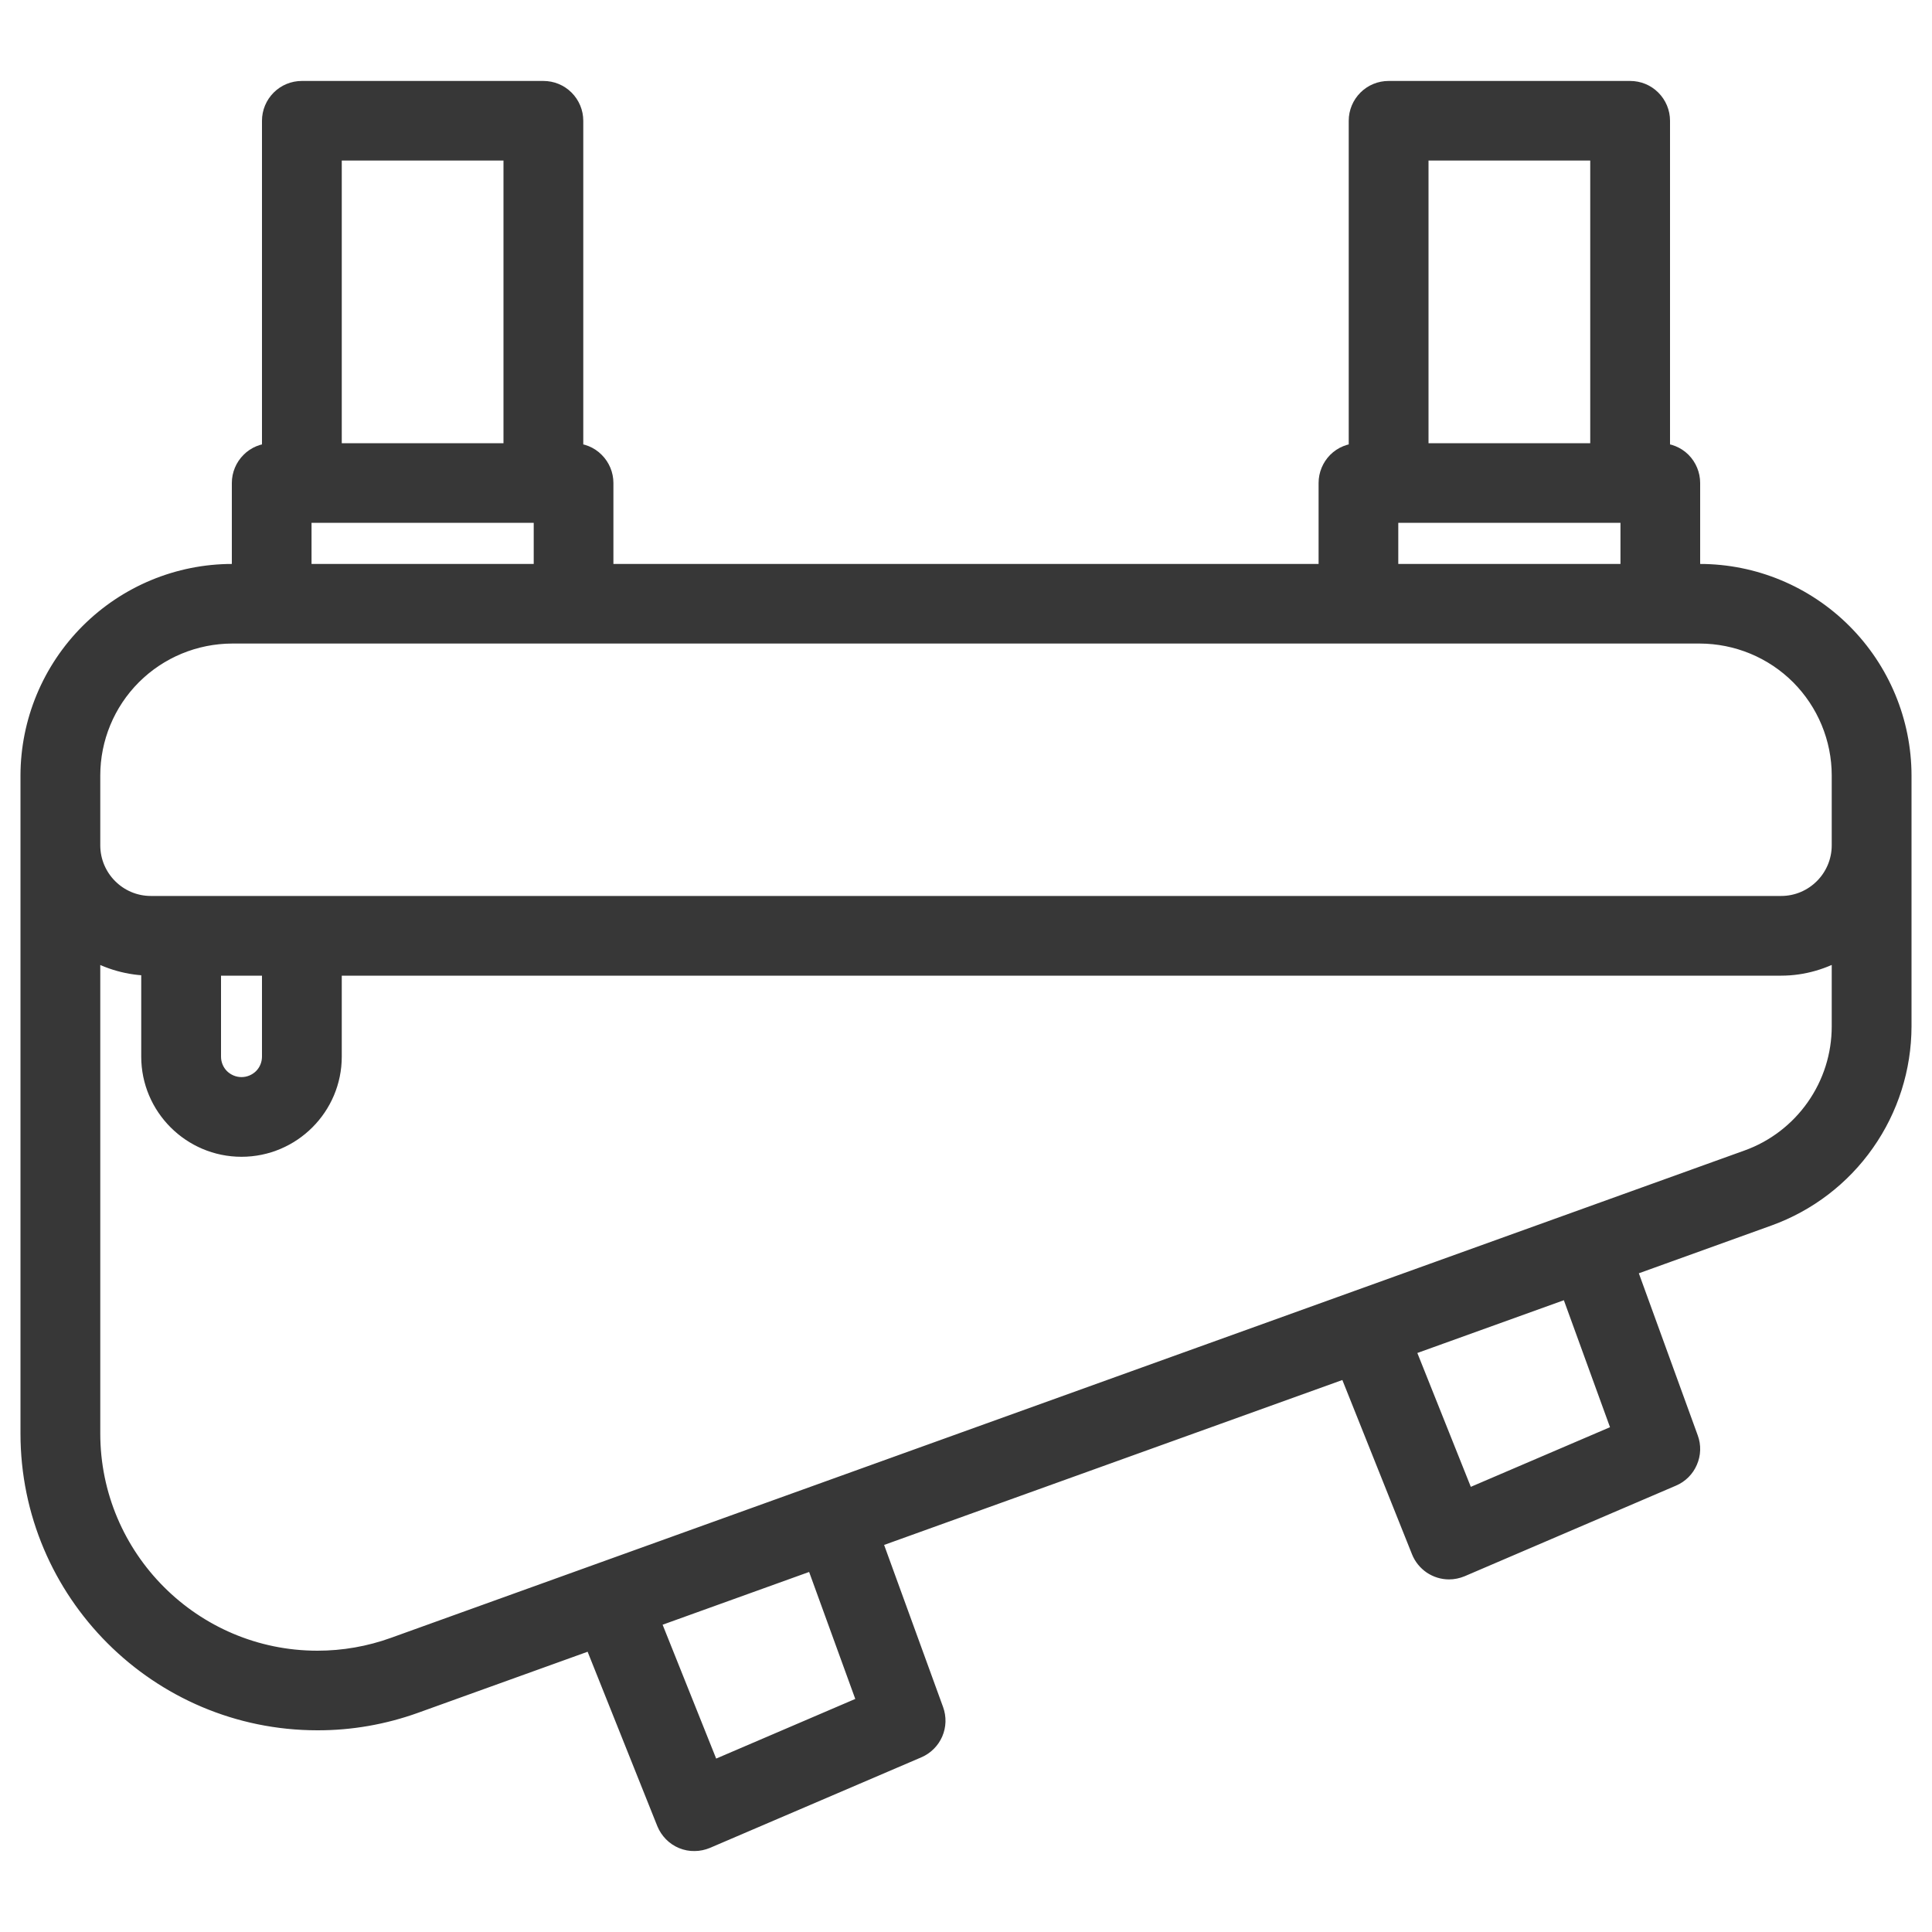
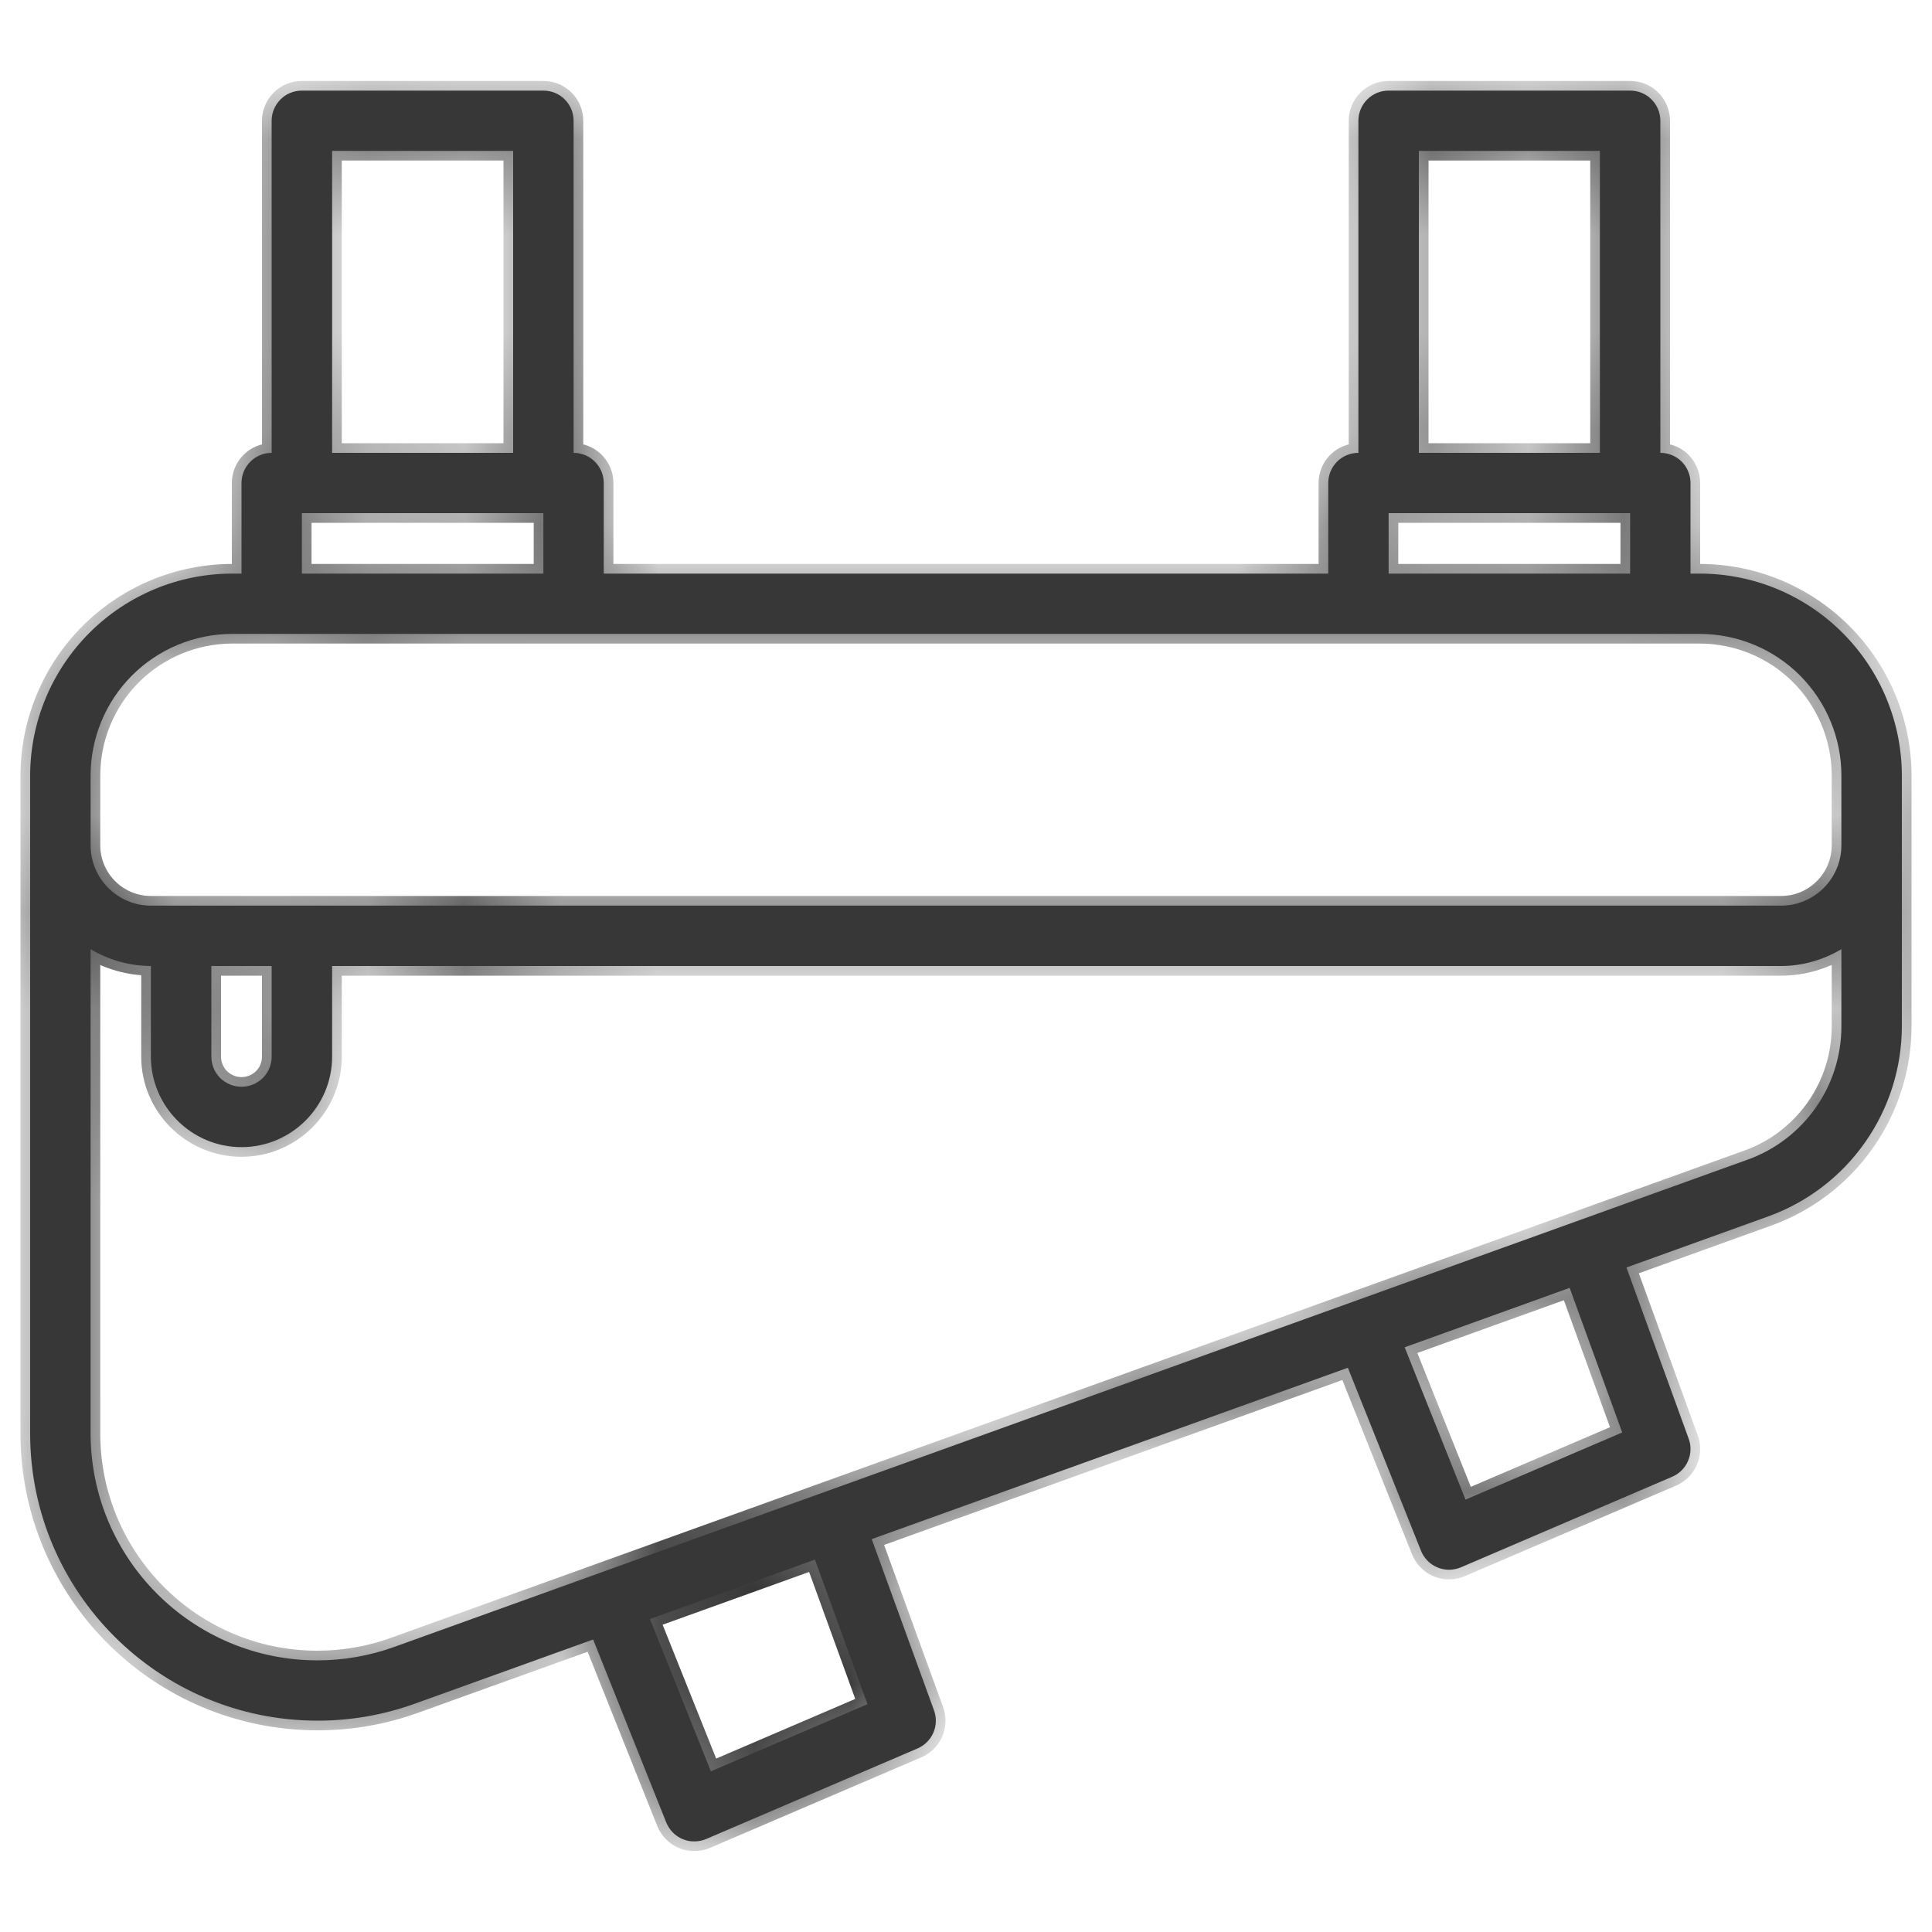
<svg xmlns="http://www.w3.org/2000/svg" width="20" height="20" viewBox="0 0 20 20" fill="none">
  <mask id="path-1-outside-1_2055_19375" maskUnits="userSpaceOnUse" x="-0.688" y="-0.062" width="21" height="20" fill="black">
-     <rect fill="white" x="-0.688" y="-0.062" width="21" height="20" />
-     <path d="M17.597 5.938H17.5V5C17.5 4.917 17.467 4.838 17.409 4.779C17.35 4.72 17.27 4.688 17.188 4.688V1.25C17.188 1.167 17.155 1.088 17.096 1.029C17.037 0.97 16.958 0.938 16.875 0.938H14.375C14.292 0.938 14.213 0.97 14.154 1.029C14.095 1.088 14.062 1.167 14.062 1.25V4.688C13.98 4.688 13.9 4.72 13.841 4.779C13.783 4.838 13.75 4.917 13.75 5V5.938H6.25V5C6.25 4.917 6.217 4.838 6.158 4.779C6.1 4.72 6.02 4.688 5.938 4.688V1.25C5.938 1.167 5.905 1.088 5.846 1.029C5.787 0.97 5.708 0.938 5.625 0.938H3.125C3.042 0.938 2.963 0.97 2.904 1.029C2.845 1.088 2.812 1.167 2.812 1.25V4.688C2.73 4.688 2.65 4.72 2.592 4.779C2.533 4.838 2.5 4.917 2.5 5V5.938H2.403C1.849 5.938 1.318 6.159 0.926 6.551C0.534 6.943 0.313 7.474 0.312 8.028V14.839C0.312 16.479 1.646 17.812 3.286 17.812C3.629 17.813 3.97 17.753 4.293 17.637L6.14 16.972L6.897 18.866C6.929 18.944 6.99 19.007 7.068 19.039C7.107 19.055 7.148 19.063 7.19 19.062C7.231 19.062 7.272 19.053 7.311 19.037L9.498 18.1C9.572 18.068 9.63 18.01 9.662 17.937C9.694 17.863 9.696 17.781 9.669 17.706L9.024 15.933L13.953 14.159L14.71 16.053C14.733 16.111 14.774 16.161 14.825 16.196C14.877 16.231 14.938 16.25 15 16.25C15.042 16.25 15.084 16.241 15.123 16.225L17.311 15.287C17.384 15.256 17.443 15.197 17.474 15.124C17.506 15.051 17.509 14.968 17.481 14.893L16.837 13.121L18.305 12.592C18.709 12.446 19.059 12.179 19.306 11.827C19.554 11.475 19.687 11.055 19.688 10.625V8.028C19.687 7.474 19.466 6.943 19.074 6.551C18.682 6.159 18.151 5.938 17.597 5.938ZM14.688 1.562H16.562V4.688H14.688V1.562ZM14.375 5.312H16.875V5.938H14.375V5.312ZM3.438 1.562H5.312V4.688H3.438V1.562ZM3.125 5.312H5.625V5.938H3.125V5.312ZM8.98 17.642L7.359 18.337L6.728 16.76L8.436 16.145L8.98 17.642ZM16.793 14.829L15.171 15.524L14.541 13.947L16.249 13.332L16.793 14.829ZM18.093 12.004L4.081 17.049C3.826 17.141 3.557 17.188 3.286 17.188C1.991 17.188 0.938 16.134 0.938 14.839V9.826C1.127 9.939 1.342 9.999 1.562 10V10.938C1.562 11.454 1.983 11.875 2.5 11.875C3.017 11.875 3.438 11.454 3.438 10.938V10H18.438C18.666 10 18.878 9.934 19.062 9.826V10.625C19.062 10.927 18.969 11.221 18.795 11.468C18.622 11.714 18.377 11.902 18.093 12.004ZM2.188 10H2.812V10.938C2.812 11.02 2.78 11.1 2.721 11.159C2.662 11.217 2.583 11.25 2.5 11.25C2.417 11.25 2.338 11.217 2.279 11.159C2.22 11.1 2.188 11.02 2.188 10.938V10ZM18.438 9.375H1.562C1.218 9.375 0.938 9.095 0.938 8.75V8.028C0.938 7.64 1.092 7.267 1.367 6.992C1.642 6.717 2.015 6.563 2.403 6.562H17.596C17.985 6.563 18.358 6.717 18.633 6.992C18.907 7.267 19.062 7.64 19.062 8.028V8.75C19.062 9.095 18.782 9.375 18.438 9.375Z" />
+     <path d="M17.597 5.938H17.5V5C17.5 4.917 17.467 4.838 17.409 4.779C17.35 4.72 17.27 4.688 17.188 4.688V1.25C17.188 1.167 17.155 1.088 17.096 1.029C17.037 0.97 16.958 0.938 16.875 0.938H14.375C14.292 0.938 14.213 0.97 14.154 1.029C14.095 1.088 14.062 1.167 14.062 1.25V4.688C13.98 4.688 13.9 4.72 13.841 4.779C13.783 4.838 13.75 4.917 13.75 5V5.938H6.25V5C6.25 4.917 6.217 4.838 6.158 4.779C6.1 4.72 6.02 4.688 5.938 4.688V1.25C5.938 1.167 5.905 1.088 5.846 1.029C5.787 0.97 5.708 0.938 5.625 0.938H3.125C3.042 0.938 2.963 0.97 2.904 1.029C2.845 1.088 2.812 1.167 2.812 1.25V4.688C2.73 4.688 2.65 4.72 2.592 4.779C2.533 4.838 2.5 4.917 2.5 5V5.938H2.403C1.849 5.938 1.318 6.159 0.926 6.551C0.534 6.943 0.313 7.474 0.312 8.028V14.839C0.312 16.479 1.646 17.812 3.286 17.812C3.629 17.813 3.97 17.753 4.293 17.637L6.14 16.972L6.897 18.866C6.929 18.944 6.99 19.007 7.068 19.039C7.107 19.055 7.148 19.063 7.19 19.062C7.231 19.062 7.272 19.053 7.311 19.037L9.498 18.1C9.572 18.068 9.63 18.01 9.662 17.937C9.694 17.863 9.696 17.781 9.669 17.706L9.024 15.933L13.953 14.159L14.71 16.053C14.733 16.111 14.774 16.161 14.825 16.196C14.877 16.231 14.938 16.25 15 16.25C15.042 16.25 15.084 16.241 15.123 16.225L17.311 15.287C17.384 15.256 17.443 15.197 17.474 15.124C17.506 15.051 17.509 14.968 17.481 14.893L16.837 13.121L18.305 12.592C18.709 12.446 19.059 12.179 19.306 11.827C19.554 11.475 19.687 11.055 19.688 10.625V8.028C19.687 7.474 19.466 6.943 19.074 6.551C18.682 6.159 18.151 5.938 17.597 5.938ZM14.688 1.562H16.562V4.688H14.688V1.562ZM14.375 5.312H16.875V5.938H14.375V5.312ZM3.438 1.562H5.312V4.688H3.438V1.562ZM3.125 5.312H5.625V5.938H3.125V5.312ZL7.359 18.337L6.728 16.76L8.436 16.145L8.98 17.642ZM16.793 14.829L15.171 15.524L14.541 13.947L16.249 13.332L16.793 14.829ZM18.093 12.004L4.081 17.049C3.826 17.141 3.557 17.188 3.286 17.188C1.991 17.188 0.938 16.134 0.938 14.839V9.826C1.127 9.939 1.342 9.999 1.562 10V10.938C1.562 11.454 1.983 11.875 2.5 11.875C3.017 11.875 3.438 11.454 3.438 10.938V10H18.438C18.666 10 18.878 9.934 19.062 9.826V10.625C19.062 10.927 18.969 11.221 18.795 11.468C18.622 11.714 18.377 11.902 18.093 12.004ZM2.188 10H2.812V10.938C2.812 11.02 2.78 11.1 2.721 11.159C2.662 11.217 2.583 11.25 2.5 11.25C2.417 11.25 2.338 11.217 2.279 11.159C2.22 11.1 2.188 11.02 2.188 10.938V10ZM18.438 9.375H1.562C1.218 9.375 0.938 9.095 0.938 8.75V8.028C0.938 7.64 1.092 7.267 1.367 6.992C1.642 6.717 2.015 6.563 2.403 6.562H17.596C17.985 6.563 18.358 6.717 18.633 6.992C18.907 7.267 19.062 7.64 19.062 8.028V8.75C19.062 9.095 18.782 9.375 18.438 9.375Z" />
  </mask>
  <path d="M17.597 5.938H17.5V5C17.5 4.917 17.467 4.838 17.409 4.779C17.35 4.72 17.27 4.688 17.188 4.688V1.25C17.188 1.167 17.155 1.088 17.096 1.029C17.037 0.97 16.958 0.938 16.875 0.938H14.375C14.292 0.938 14.213 0.97 14.154 1.029C14.095 1.088 14.062 1.167 14.062 1.25V4.688C13.98 4.688 13.9 4.72 13.841 4.779C13.783 4.838 13.75 4.917 13.75 5V5.938H6.25V5C6.25 4.917 6.217 4.838 6.158 4.779C6.1 4.72 6.02 4.688 5.938 4.688V1.25C5.938 1.167 5.905 1.088 5.846 1.029C5.787 0.97 5.708 0.938 5.625 0.938H3.125C3.042 0.938 2.963 0.97 2.904 1.029C2.845 1.088 2.812 1.167 2.812 1.25V4.688C2.73 4.688 2.65 4.72 2.592 4.779C2.533 4.838 2.5 4.917 2.5 5V5.938H2.403C1.849 5.938 1.318 6.159 0.926 6.551C0.534 6.943 0.313 7.474 0.312 8.028V14.839C0.312 16.479 1.646 17.812 3.286 17.812C3.629 17.813 3.97 17.753 4.293 17.637L6.14 16.972L6.897 18.866C6.929 18.944 6.99 19.007 7.068 19.039C7.107 19.055 7.148 19.063 7.19 19.062C7.231 19.062 7.272 19.053 7.311 19.037L9.498 18.1C9.572 18.068 9.63 18.01 9.662 17.937C9.694 17.863 9.696 17.781 9.669 17.706L9.024 15.933L13.953 14.159L14.71 16.053C14.733 16.111 14.774 16.161 14.825 16.196C14.877 16.231 14.938 16.25 15 16.25C15.042 16.25 15.084 16.241 15.123 16.225L17.311 15.287C17.384 15.256 17.443 15.197 17.474 15.124C17.506 15.051 17.509 14.968 17.481 14.893L16.837 13.121L18.305 12.592C18.709 12.446 19.059 12.179 19.306 11.827C19.554 11.475 19.687 11.055 19.688 10.625V8.028C19.687 7.474 19.466 6.943 19.074 6.551C18.682 6.159 18.151 5.938 17.597 5.938ZM14.688 1.562H16.562V4.688H14.688V1.562ZM14.375 5.312H16.875V5.938H14.375V5.312ZM3.438 1.562H5.312V4.688H3.438V1.562ZM3.125 5.312H5.625V5.938H3.125V5.312ZM8.98 17.642L7.359 18.337L6.728 16.76L8.436 16.145L8.98 17.642ZM16.793 14.829L15.171 15.524L14.541 13.947L16.249 13.332L16.793 14.829ZM18.093 12.004L4.081 17.049C3.826 17.141 3.557 17.188 3.286 17.188C1.991 17.188 0.938 16.134 0.938 14.839V9.826C1.127 9.939 1.342 9.999 1.562 10V10.938C1.562 11.454 1.983 11.875 2.5 11.875C3.017 11.875 3.438 11.454 3.438 10.938V10H18.438C18.666 10 18.878 9.934 19.062 9.826V10.625C19.062 10.927 18.969 11.221 18.795 11.468C18.622 11.714 18.377 11.902 18.093 12.004ZM2.188 10H2.812V10.938C2.812 11.02 2.78 11.1 2.721 11.159C2.662 11.217 2.583 11.25 2.5 11.25C2.417 11.25 2.338 11.217 2.279 11.159C2.22 11.1 2.188 11.02 2.188 10.938V10ZM18.438 9.375H1.562C1.218 9.375 0.938 9.095 0.938 8.75V8.028C0.938 7.64 1.092 7.267 1.367 6.992C1.642 6.717 2.015 6.563 2.403 6.562H17.596C17.985 6.563 18.358 6.717 18.633 6.992C18.907 7.267 19.062 7.64 19.062 8.028V8.75C19.062 9.095 18.782 9.375 18.438 9.375Z" fill="#373737" />
  <path d="M17.597 5.938H17.5V5C17.5 4.917 17.467 4.838 17.409 4.779C17.35 4.72 17.27 4.688 17.188 4.688V1.25C17.188 1.167 17.155 1.088 17.096 1.029C17.037 0.97 16.958 0.938 16.875 0.938H14.375C14.292 0.938 14.213 0.97 14.154 1.029C14.095 1.088 14.062 1.167 14.062 1.25V4.688C13.98 4.688 13.9 4.72 13.841 4.779C13.783 4.838 13.75 4.917 13.75 5V5.938H6.25V5C6.25 4.917 6.217 4.838 6.158 4.779C6.1 4.72 6.02 4.688 5.938 4.688V1.25C5.938 1.167 5.905 1.088 5.846 1.029C5.787 0.97 5.708 0.938 5.625 0.938H3.125C3.042 0.938 2.963 0.97 2.904 1.029C2.845 1.088 2.812 1.167 2.812 1.25V4.688C2.73 4.688 2.65 4.72 2.592 4.779C2.533 4.838 2.5 4.917 2.5 5V5.938H2.403C1.849 5.938 1.318 6.159 0.926 6.551C0.534 6.943 0.313 7.474 0.312 8.028V14.839C0.312 16.479 1.646 17.812 3.286 17.812C3.629 17.813 3.97 17.753 4.293 17.637L6.14 16.972L6.897 18.866C6.929 18.944 6.99 19.007 7.068 19.039C7.107 19.055 7.148 19.063 7.19 19.062C7.231 19.062 7.272 19.053 7.311 19.037L9.498 18.1C9.572 18.068 9.63 18.01 9.662 17.937C9.694 17.863 9.696 17.781 9.669 17.706L9.024 15.933L13.953 14.159L14.71 16.053C14.733 16.111 14.774 16.161 14.825 16.196C14.877 16.231 14.938 16.25 15 16.25C15.042 16.25 15.084 16.241 15.123 16.225L17.311 15.287C17.384 15.256 17.443 15.197 17.474 15.124C17.506 15.051 17.509 14.968 17.481 14.893L16.837 13.121L18.305 12.592C18.709 12.446 19.059 12.179 19.306 11.827C19.554 11.475 19.687 11.055 19.688 10.625V8.028C19.687 7.474 19.466 6.943 19.074 6.551C18.682 6.159 18.151 5.938 17.597 5.938ZM14.688 1.562H16.562V4.688H14.688V1.562ZM14.375 5.312H16.875V5.938H14.375V5.312ZM3.438 1.562H5.312V4.688H3.438V1.562ZM3.125 5.312H5.625V5.938H3.125V5.312ZM8.98 17.642L7.359 18.337L6.728 16.76L8.436 16.145L8.98 17.642ZM16.793 14.829L15.171 15.524L14.541 13.947L16.249 13.332L16.793 14.829ZM18.093 12.004L4.081 17.049C3.826 17.141 3.557 17.188 3.286 17.188C1.991 17.188 0.938 16.134 0.938 14.839V9.826C1.127 9.939 1.342 9.999 1.562 10V10.938C1.562 11.454 1.983 11.875 2.5 11.875C3.017 11.875 3.438 11.454 3.438 10.938V10H18.438C18.666 10 18.878 9.934 19.062 9.826V10.625C19.062 10.927 18.969 11.221 18.795 11.468C18.622 11.714 18.377 11.902 18.093 12.004ZM2.188 10H2.812V10.938C2.812 11.02 2.78 11.1 2.721 11.159C2.662 11.217 2.583 11.25 2.5 11.25C2.417 11.25 2.338 11.217 2.279 11.159C2.22 11.1 2.188 11.02 2.188 10.938V10ZM18.438 9.375H1.562C1.218 9.375 0.938 9.095 0.938 8.75V8.028C0.938 7.64 1.092 7.267 1.367 6.992C1.642 6.717 2.015 6.563 2.403 6.562H17.596C17.985 6.563 18.358 6.717 18.633 6.992C18.907 7.267 19.062 7.64 19.062 8.028V8.75C19.062 9.095 18.782 9.375 18.438 9.375Z" stroke="#373737" stroke-width="0.2" mask="url(#path-1-outside-1_2055_19375)" />
</svg>